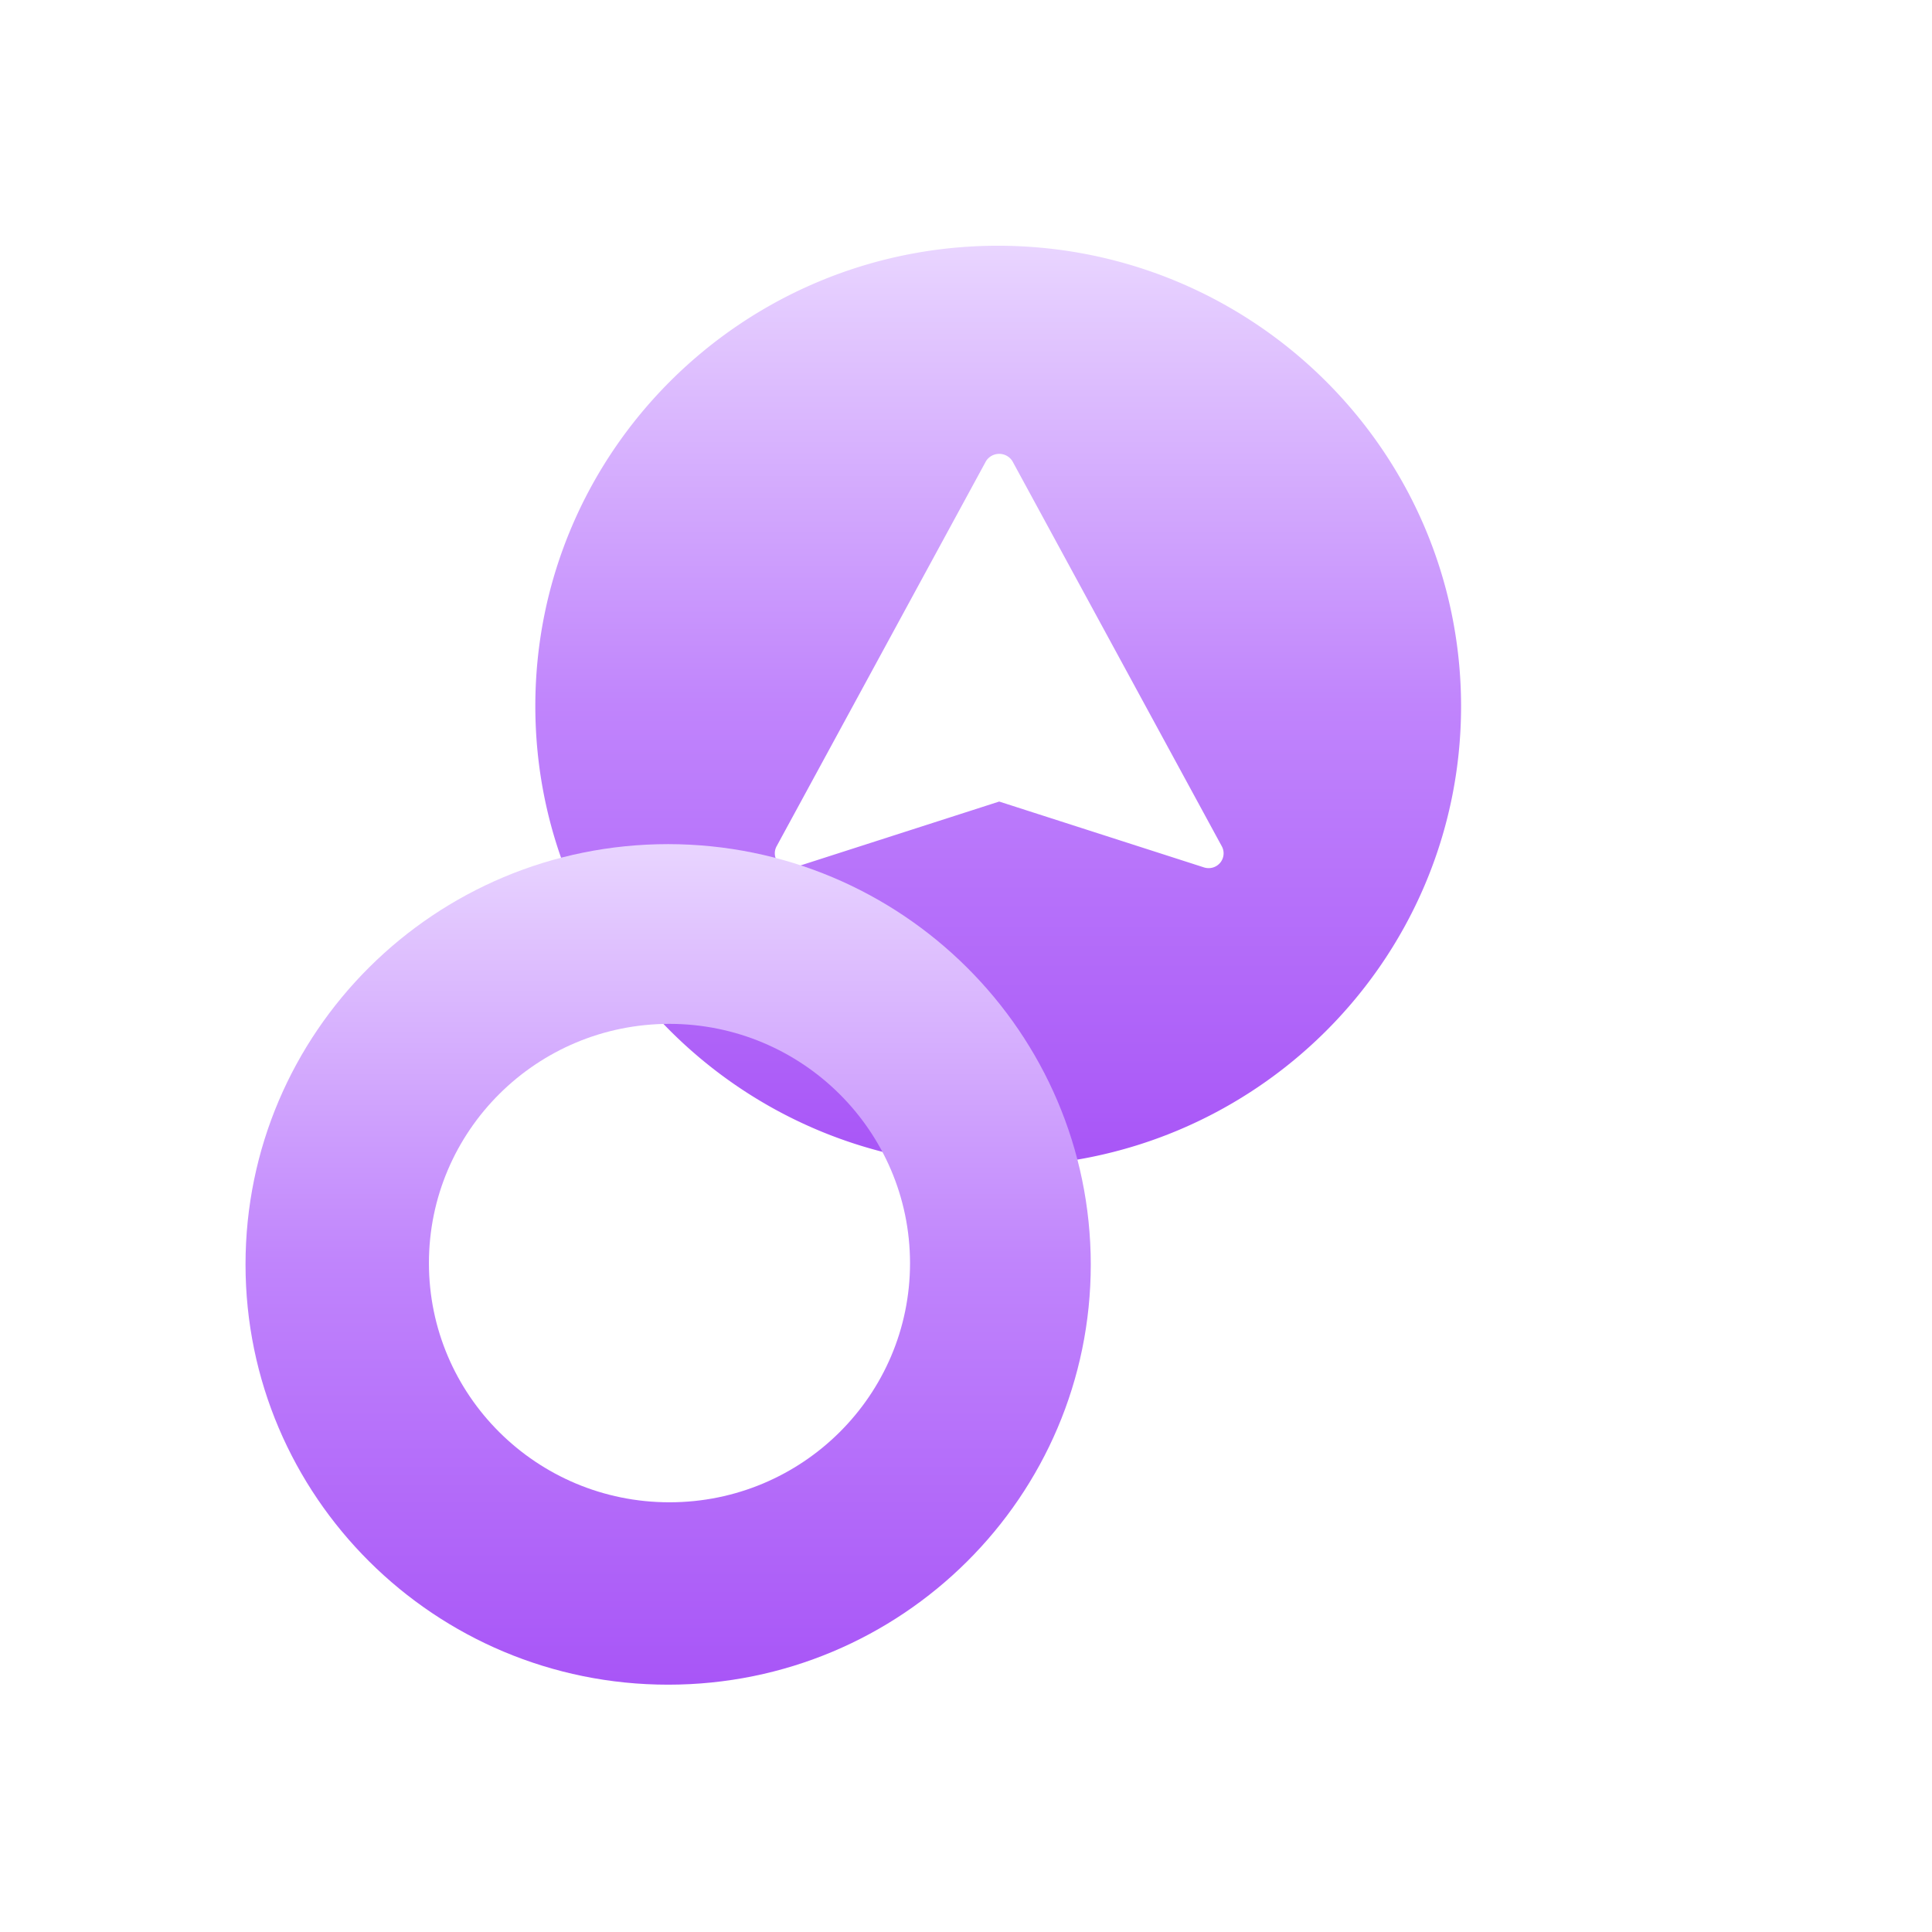
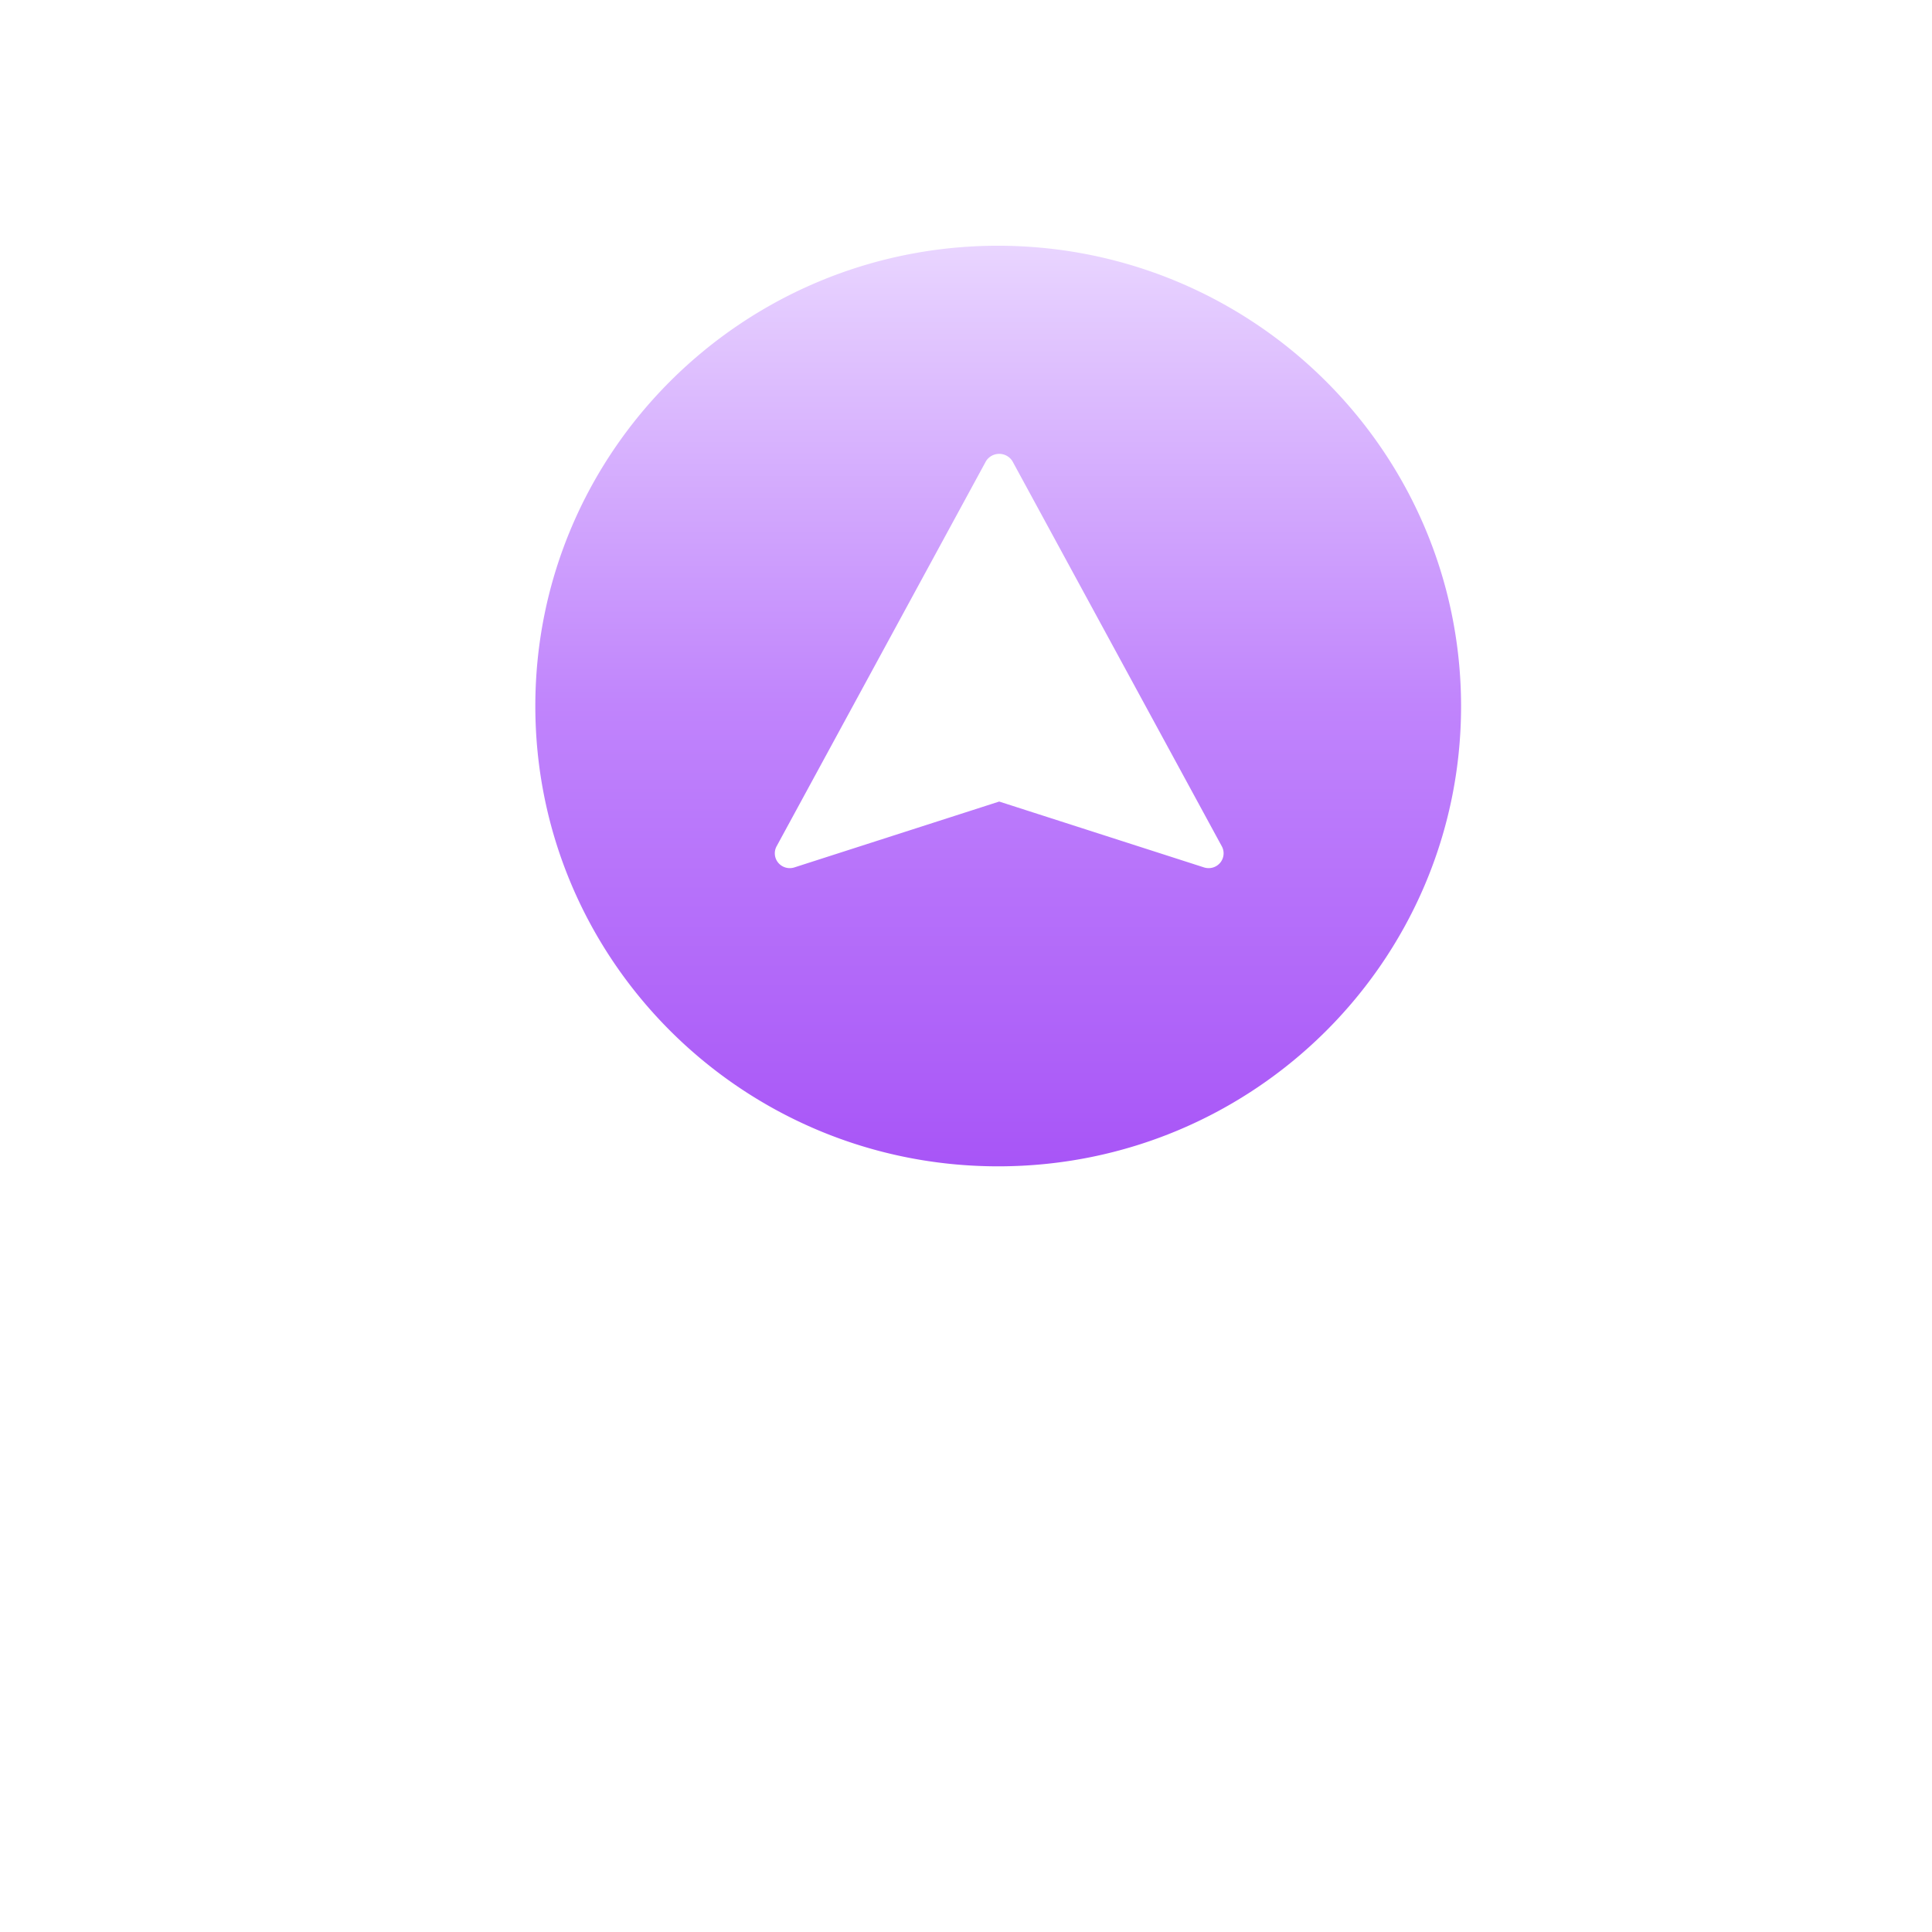
<svg xmlns="http://www.w3.org/2000/svg" width="960" height="960">
  <defs>
    <filter x="-32.6%" y="-32.8%" width="165.2%" height="165.6%" filterUnits="objectBoundingBox" id="b">
      <feGaussianBlur stdDeviation="60" in="SourceGraphic" />
    </filter>
    <filter x="-35.7%" y="-35.9%" width="171.4%" height="171.8%" filterUnits="objectBoundingBox" id="c">
      <feGaussianBlur stdDeviation="60" in="SourceGraphic" />
    </filter>
    <linearGradient x1="50%" y1="0%" x2="50%" y2="100%" id="a">
      <stop stop-color="#E9D5FF" offset="0%" />
      <stop stop-color="#C084FC" offset="50%" />
      <stop stop-color="#A855F7" offset="100%" />
    </linearGradient>
  </defs>
  <g transform="translate(-199 -204)" fill="url(#a)" fill-rule="nonzero">
    <path d="M496 122.1c-127.025 0-230 102.402-230 228.722 0 126.32 102.975 228.722 230 228.722s230-102.402 230-228.722c-.147-126.259-103.036-228.576-230-228.722Zm110.276 306.628a7.479 7.479 0 0 1-8.006 2.283l-101.772-32.726-101.772 32.726a7.479 7.479 0 0 1-8-2.287 7.306 7.306 0 0 1-.839-8.205l104.07-191.42a7.749 7.749 0 0 1 6.541-3.577 7.749 7.749 0 0 1 6.542 3.576L607.109 420.52a7.306 7.306 0 0 1-.833 8.21Z" filter="url(#b)" transform="translate(199 204)" />
-     <path d="M332 419.439c115.924.134 209.866 93.553 210 208.833 0 115.336-94.02 208.834-210 208.834s-210-93.498-210-208.834c0-115.335 94.02-208.833 210-208.833Zm.66 89.312c-66.013 0-119.528 53.218-119.528 118.865 0 65.646 53.515 118.864 119.528 118.864 66.014 0 119.529-53.218 119.529-118.864C452.112 562 398.642 508.827 332.66 508.75Z" filter="url(#c)" transform="translate(199 204)" />
  </g>
</svg>